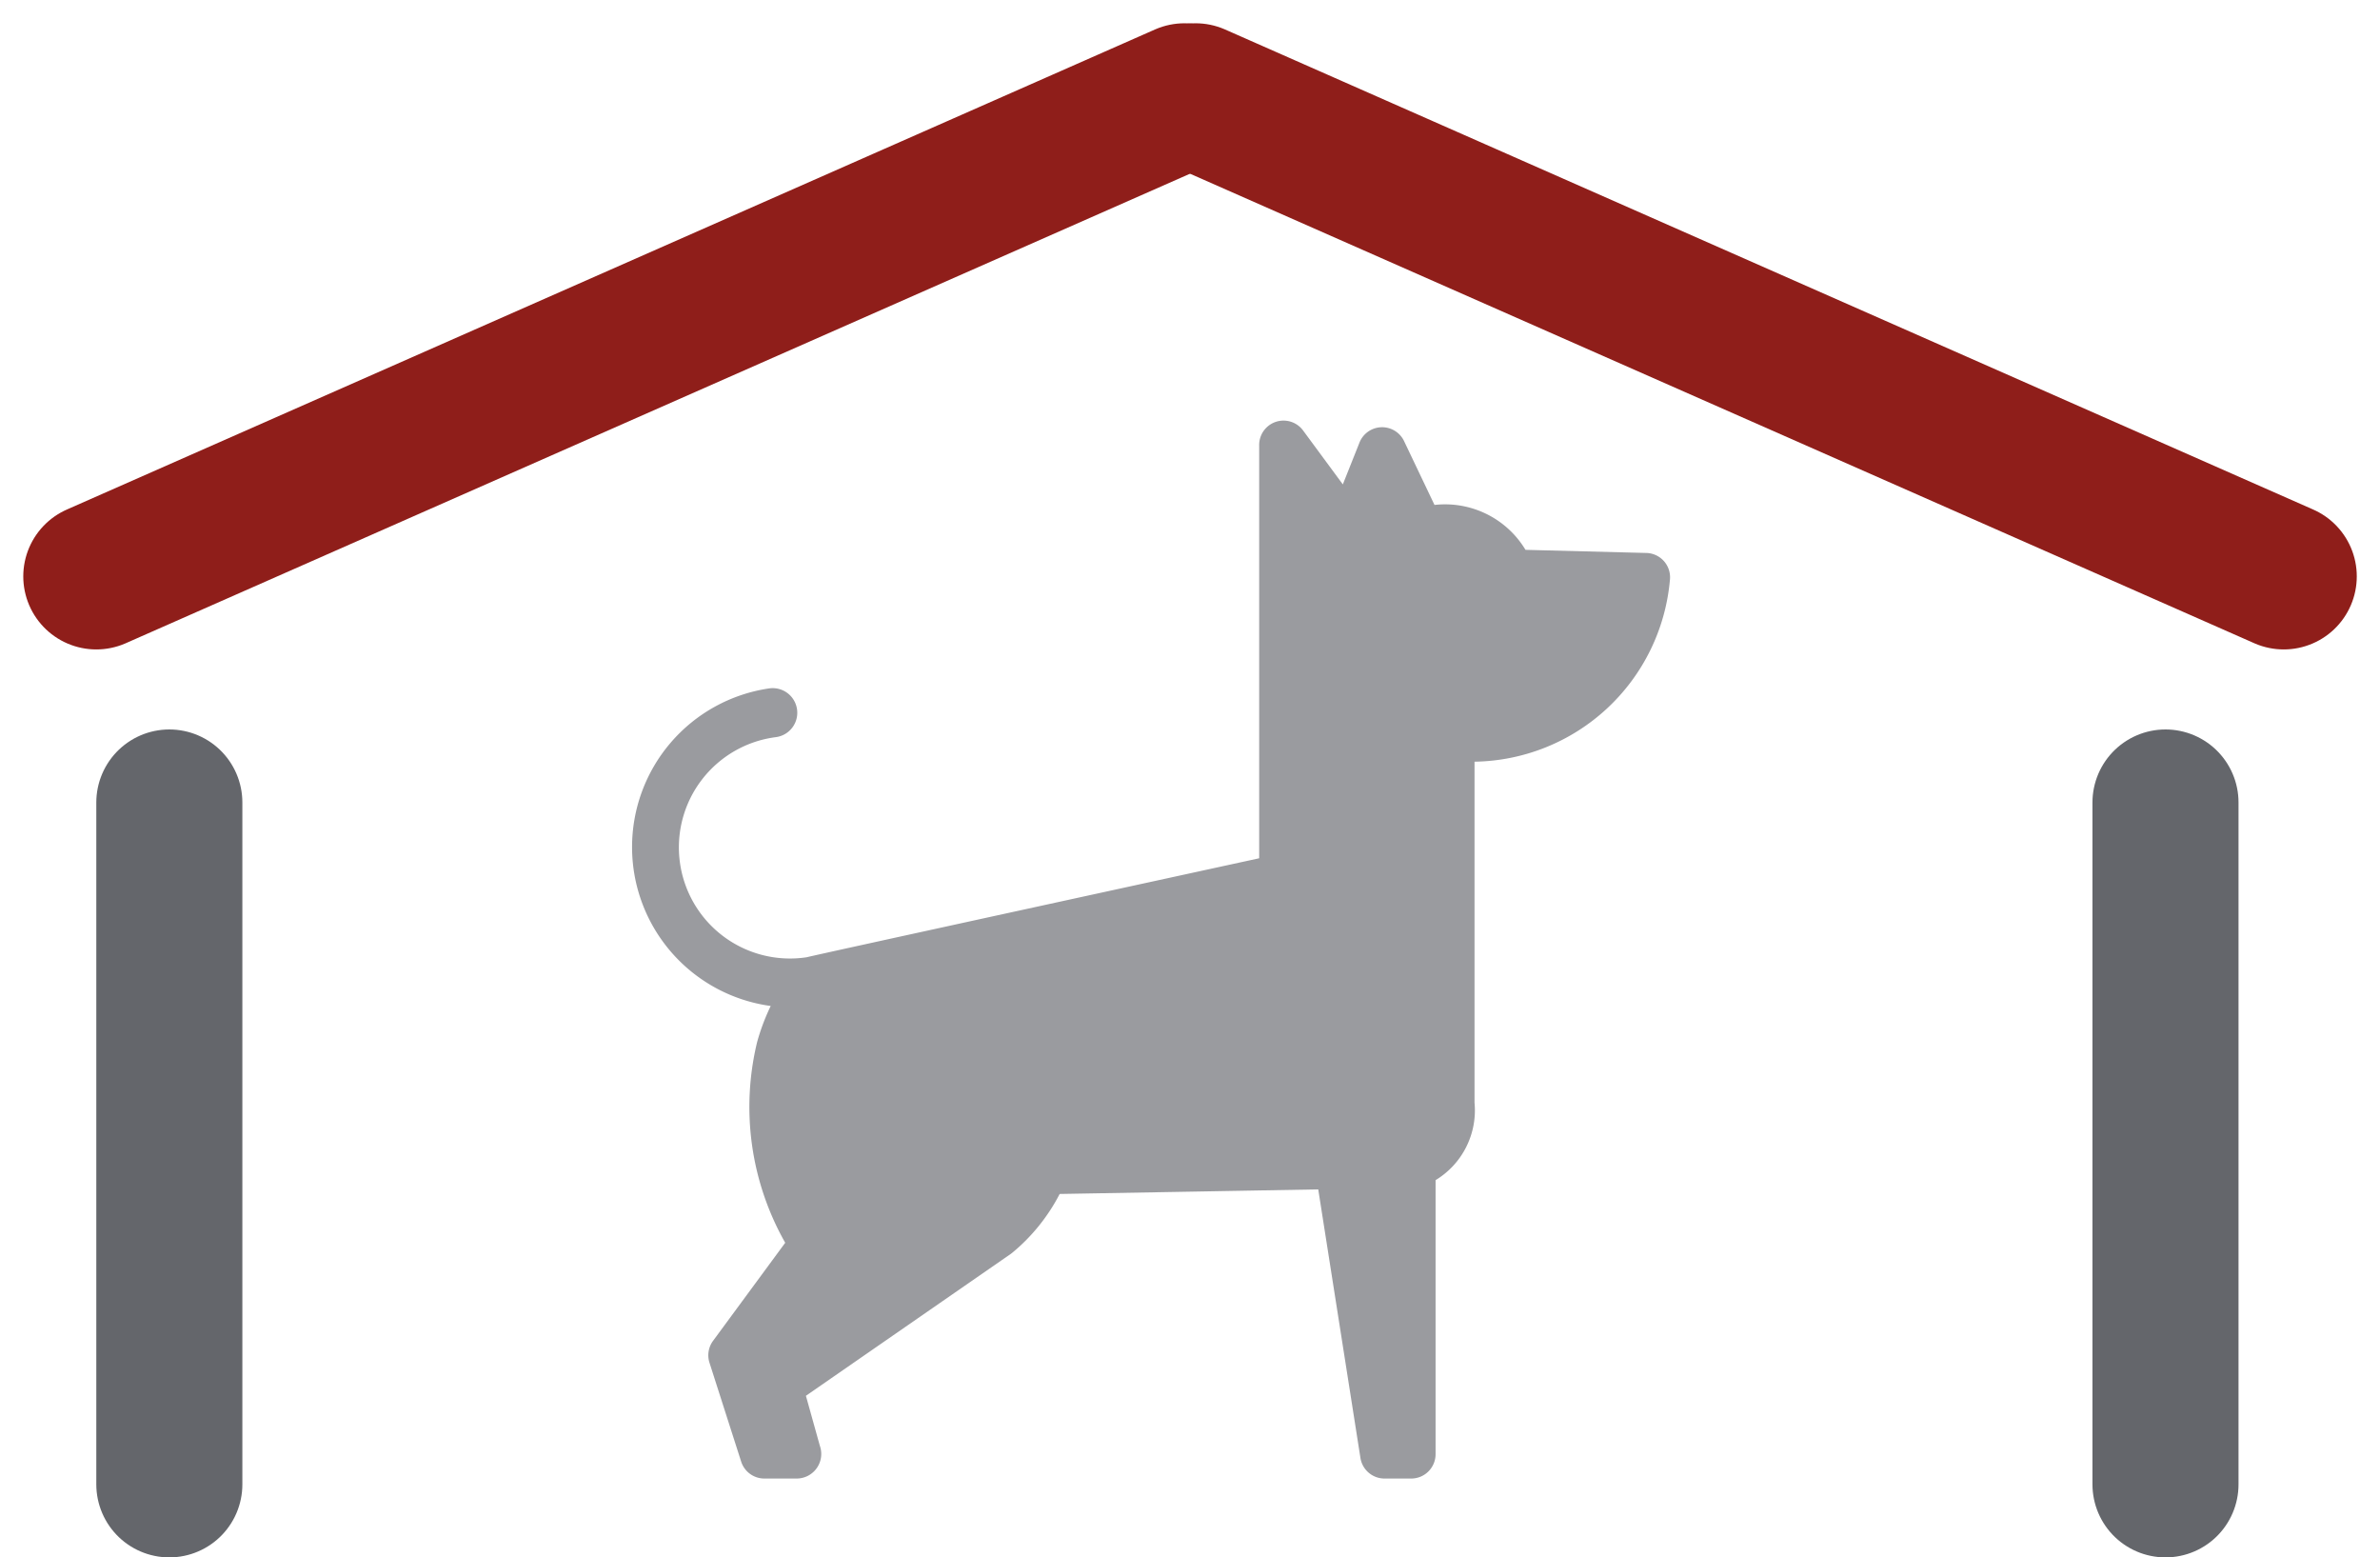
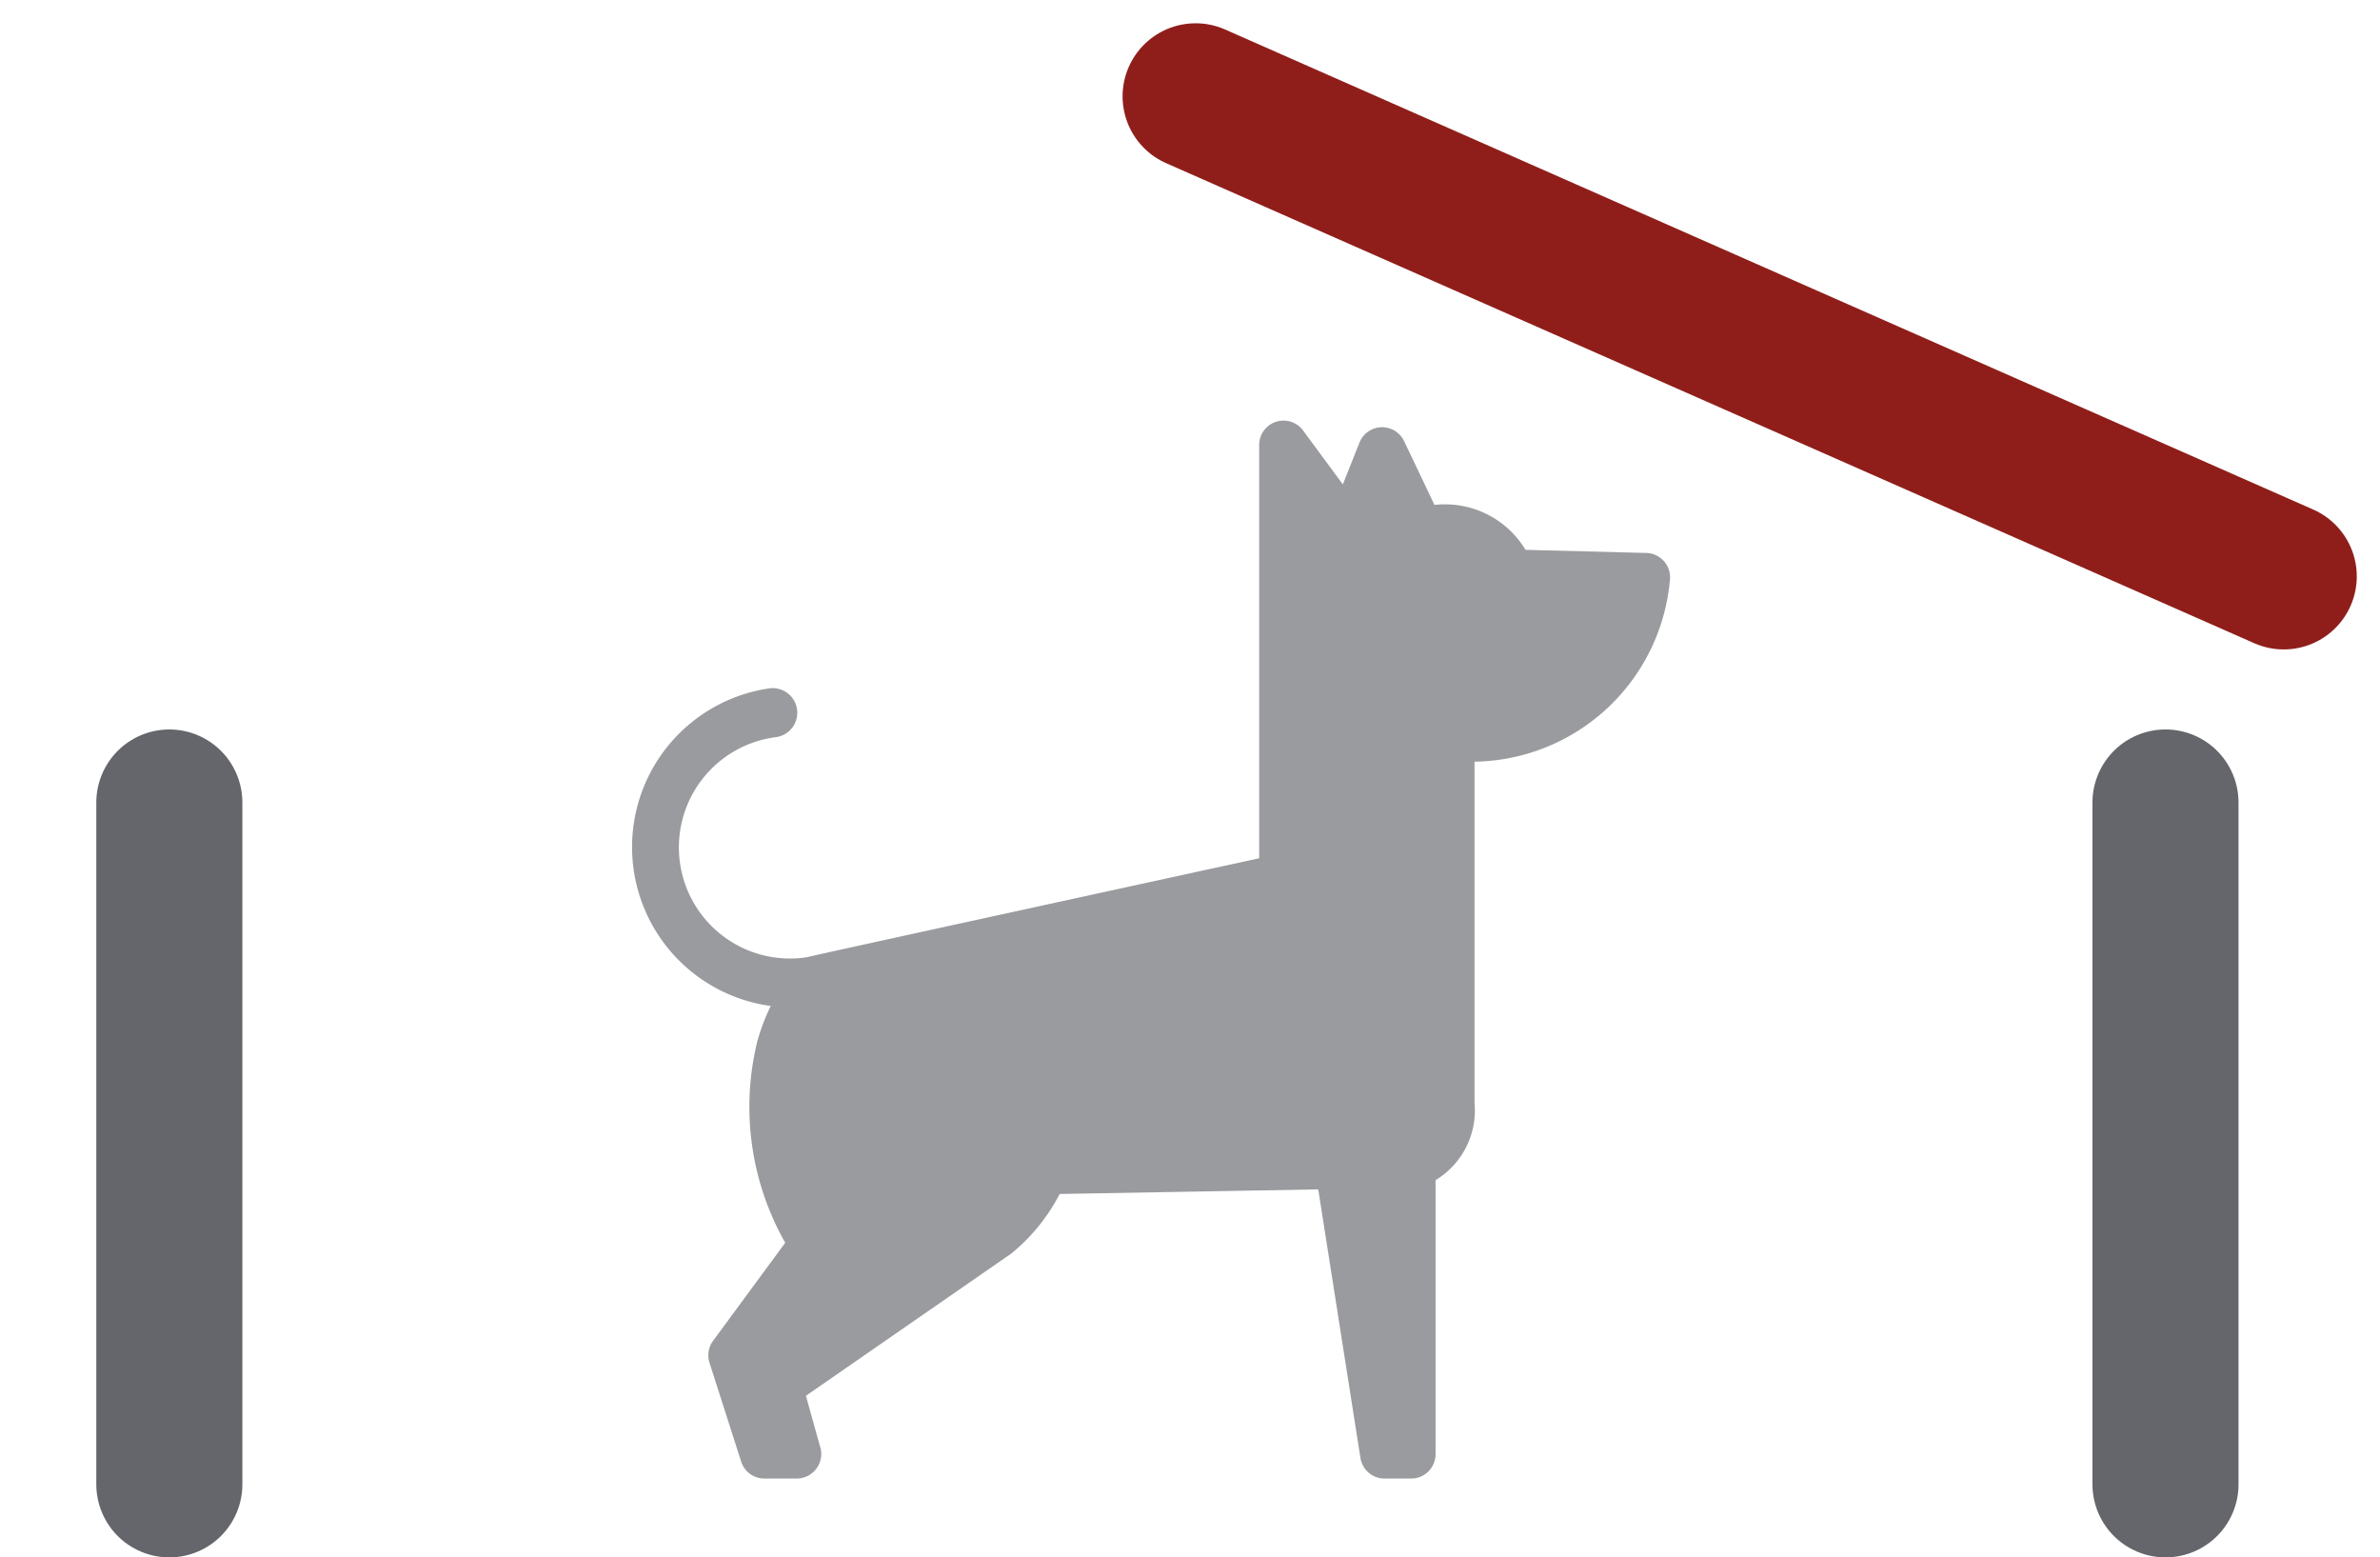
<svg xmlns="http://www.w3.org/2000/svg" width="48.884" height="31.978" viewBox="0 0 48.884 31.978">
  <g transform="translate(-762.758 -117.022)">
    <g transform="translate(5.736 1)">
      <g transform="translate(759 118)">
-         <line y1="9.857" x2="22.35" fill="none" stroke="#8f1e1a" stroke-linecap="round" stroke-width="3" />
        <line x2="22.35" y2="9.857" transform="translate(22.579)" fill="none" stroke="#8f1e1a" stroke-linecap="round" stroke-width="3" />
      </g>
    </g>
    <g transform="translate(772.56 100.797)">
      <path d="M77.818,27.752a.5.5,0,0,0-.367-.173l-2.481-.064a1.928,1.928,0,0,0-1.869-.922l-.62-1.3a.5.5,0,0,0-.925.03l-.338.848-.807-1.094a.5.5,0,0,0-.911.3v8.471s-9.255,2.014-9.291,2.032a2.282,2.282,0,1,1-.629-4.52.505.505,0,1,0-.145-1,3.293,3.293,0,0,0,.032,6.521,4.388,4.388,0,0,0-.279.741,5.654,5.654,0,0,0,.577,4.121l-1.481,2.012a.5.5,0,0,0-.074.453l.649,2.025a.5.5,0,0,0,.481.351H60a.505.505,0,0,0,.476-.674l-.286-1.025L64.4,41.97l.037-.029a3.866,3.866,0,0,0,.965-1.2l5.311-.094.866,5.51a.5.5,0,0,0,.5.427h.544a.5.5,0,0,0,.5-.5V40.457a1.674,1.674,0,0,0,.8-1.592v-7a4.092,4.092,0,0,0,4.013-3.729A.5.5,0,0,0,77.818,27.752Z" transform="translate(-53.439)" fill="#9a9b9f" />
    </g>
    <line y1="14" transform="translate(766.236 133.5)" fill="none" stroke="#64666b" stroke-linecap="round" stroke-width="3" />
    <line y1="14" transform="translate(807.236 133.5)" fill="none" stroke="#64666b" stroke-linecap="round" stroke-width="3" />
  </g>
</svg>